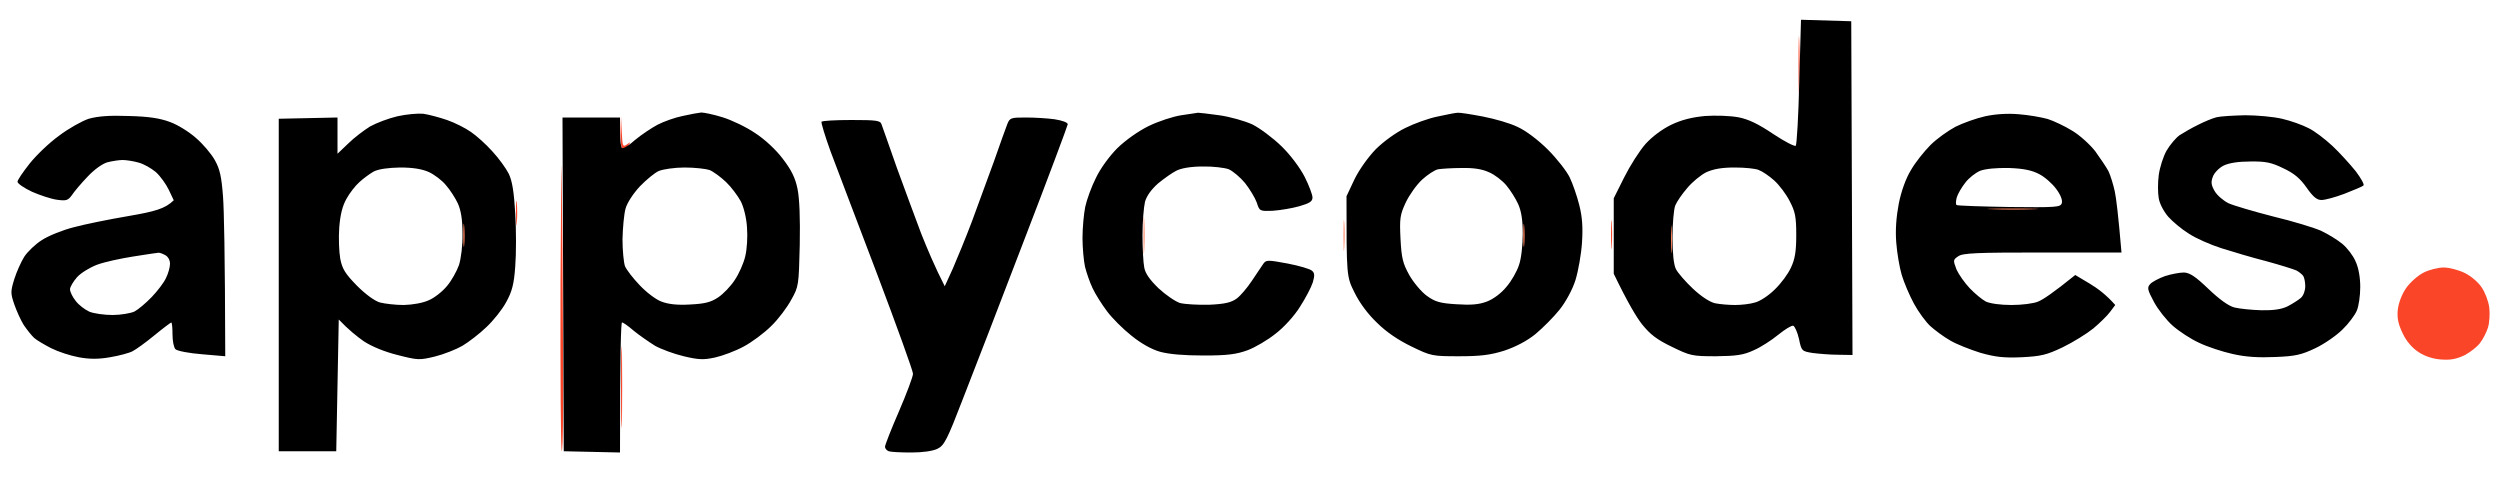
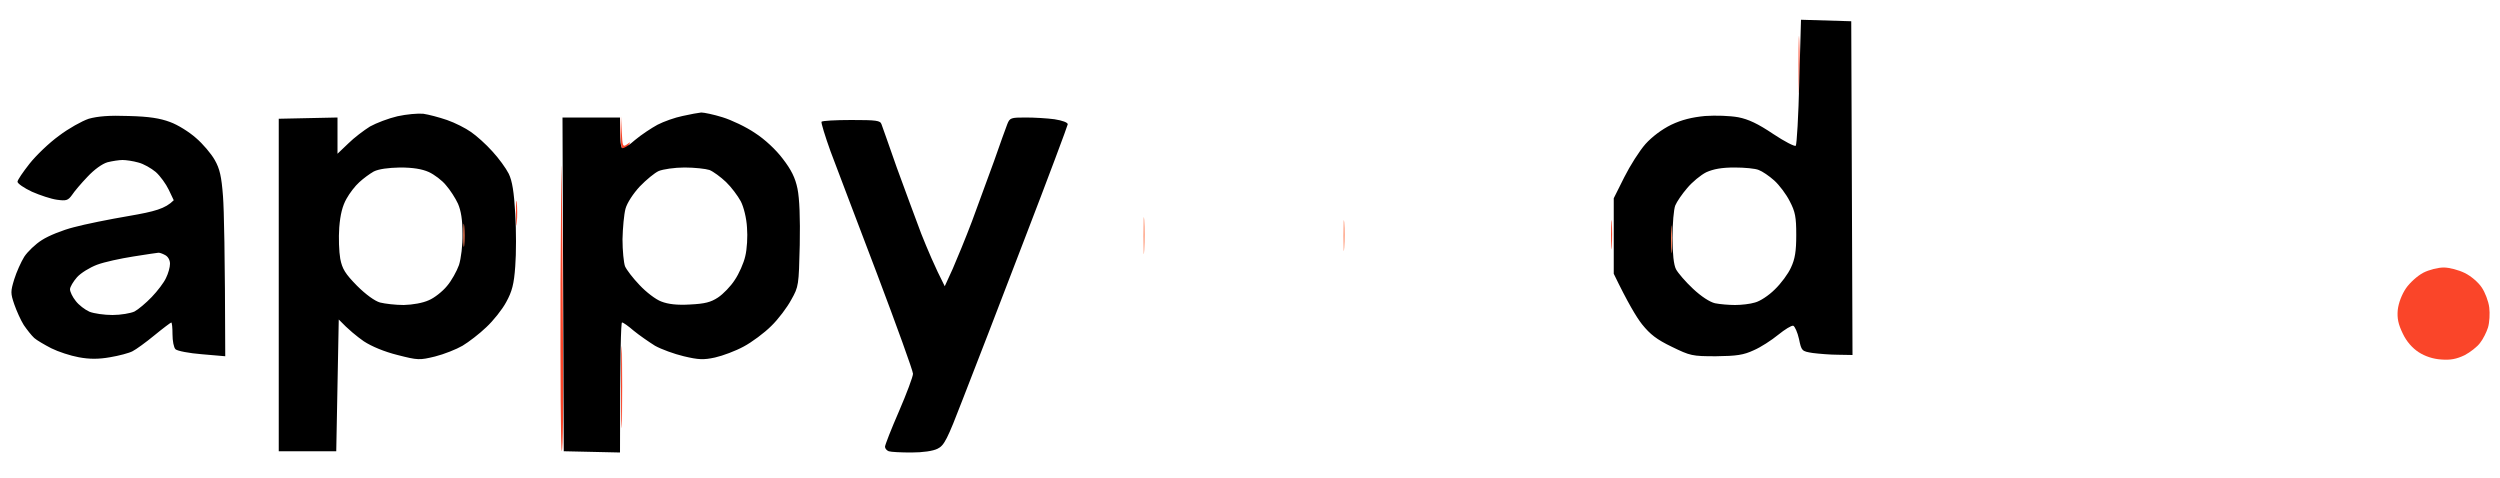
<svg xmlns="http://www.w3.org/2000/svg" version="1.2" viewBox="0 0 1000 191" width="1000" height="191">
  <style>.a{fill:#fa4529}.b{fill:#fe835c}</style>
  <path class="a" d="m719.7 16.5c0.2 5 0.2 13.3 0 18.5-0.1 5.2-0.3 1.2-0.3-9 0-10.2 0.2-14.5 0.3-9.5zm-495 54c0.2 13.2 0.4 43.4 0.5 67.2 0.2 23.7 0 42.9-0.5 42.7-0.4-0.2-0.6-30.4-0.5-67.2 0.2-36.7 0.4-55.9 0.5-42.7zm23.7-24l0.3 6.3c0.3 5.7 0.4 6.1 2 5 1.6-1.2 1.7-1.1 0.5 0.5-0.6 0.9-1.7 1.5-2.2 1.2-0.6-0.3-0.9-3.3-0.8-6.8zm-41.7 34.5c0.2 2 0.3 5.6 0 8.1-0.2 2.4-0.3 0.9-0.3-3.5-0.1-4.5 0.1-6.5 0.3-4.5zm438 8c0.2 2.4 0.2 6.7 0 9.5-0.2 2.7-0.3 0.7-0.3-4.5 0-5.3 0.1-7.5 0.3-5zm332.8 18c2.2 0 6 1 8.4 2.2 2.5 1.2 5.5 3.8 6.8 5.8 1.3 1.9 2.7 5.5 3 8 0.3 2.4 0.1 6-0.5 8-0.6 1.9-2 4.7-3.2 6.2-1.1 1.5-3.9 3.7-6.2 4.9-3.2 1.5-5.6 2-9.3 1.7-3.3-0.2-6.5-1.3-9-2.9-2.6-1.7-4.9-4.3-6.4-7.5-1.8-3.7-2.3-6.1-2-9.4 0.3-2.8 1.6-6.2 3.3-8.7 1.5-2.2 4.6-5 6.9-6.2 2.3-1.2 6-2.1 8.2-2.1zm-728.7 34.5c0.1 7.1 0.1 19 0 26.4-0.2 7.5-0.4 1.6-0.4-12.9 0-14.6 0.2-20.7 0.4-13.5z" />
  <path fill-rule="evenodd" d="m720.4 7.9l20.1 0.6 0.5 133.5-5.7-0.1c-3.2 0-7.8-0.4-10.2-0.7-4.4-0.7-4.5-0.8-5.5-5.6-0.6-2.7-1.7-5.1-2.3-5.3-0.7-0.2-3.4 1.5-6 3.6-2.7 2.2-7 5-9.8 6.2-4.1 1.9-6.8 2.3-15.1 2.4-9.6 0-10.3-0.2-17.7-3.8-6-2.9-8.6-4.9-11.9-9-2.2-2.8-5.7-8.6-11.3-20.2v-30.2l4.2-8.4c2.3-4.6 6.1-10.6 8.5-13.3 2.6-2.9 6.6-5.9 10.3-7.7 4.2-2 8.3-3 13.5-3.5 4.3-0.3 10-0.1 13.3 0.5 4.1 0.8 7.9 2.6 14 6.7 4.5 3 8.6 5.1 9 4.7 0.4-0.4 1.1-12 1.4-25.6zm-45.5 67.3c-2 2.3-4.2 5.5-4.8 7-0.6 1.5-1.1 7.3-1.1 12.8 0 6.5 0.5 11 1.4 12.7 0.8 1.5 3.8 5 6.8 7.8 3.3 3.1 6.7 5.3 8.8 5.8 2 0.4 5.6 0.7 8 0.7 2.5 0 6.1-0.4 8-1 2-0.5 5.5-2.8 7.9-5.2 2.5-2.4 5.4-6.3 6.5-8.8 1.6-3.4 2.1-6.5 2.1-13 0-7.2-0.4-9.3-2.6-13.5-1.4-2.8-4.2-6.5-6.2-8.3-2-1.8-4.8-3.7-6.2-4.2-1.3-0.6-5.7-1-9.7-1-5.1 0-8.4 0.6-11.3 1.9-2.2 1.1-5.6 3.9-7.6 6.3zm-505.6-29.7c2.1 0.3 6.3 1.4 9.5 2.5 3.2 1.1 7.5 3.3 9.6 4.8 2.2 1.5 6 4.9 8.5 7.7 2.6 2.8 5.5 6.8 6.6 9 1.4 2.9 2.1 7.3 2.6 16 0.4 6.6 0.4 16 0 21-0.5 7.2-1.3 10.1-3.6 14.3-1.6 3-5.2 7.5-8 10.1-2.7 2.6-7 5.9-9.5 7.4-2.4 1.4-7.4 3.4-11 4.3-6.2 1.5-6.8 1.5-15-0.6-5.2-1.3-10.3-3.4-13.5-5.5-2.7-1.9-6.1-4.6-10-8.7l-1 52.7h-23v-133l23.5-0.5v14.5l4.3-4.1c2.3-2.3 6.3-5.3 8.7-6.8 2.5-1.4 7.5-3.3 11-4.1 3.6-0.8 8.2-1.2 10.3-1zm-25.6 27.4c-1.6 1.4-3.9 4.4-5.1 6.6-1.6 2.8-2.5 6.3-2.9 11.5-0.3 4.1-0.1 9.7 0.4 12.5 0.8 4.1 2 6 6.7 10.8 3.5 3.5 7.1 6.1 9.2 6.7 2 0.5 6.2 1 9.5 1 3.6-0.1 7.6-0.8 10-1.9 2.2-0.9 5.5-3.5 7.3-5.7 1.8-2.1 3.9-5.9 4.8-8.4 0.8-2.6 1.5-7.9 1.4-12.5 0-5.6-0.6-9.2-1.8-12-1-2.2-3.2-5.6-4.8-7.4-1.5-1.9-4.7-4.3-6.9-5.3-2.7-1.2-6.3-1.8-11.5-1.8-4.8 0.1-8.5 0.6-10.5 1.6-1.6 0.9-4.2 2.8-5.8 4.3zm136.8-27.9c1.1 0 5 0.8 8.5 1.9 3.6 1.1 9.5 3.9 13 6.3 3.9 2.5 8.4 6.7 11.1 10.3 3.4 4.4 5 7.6 5.9 12 0.8 4 1.1 11.6 0.9 22.5-0.4 16.1-0.4 16.6-3.4 21.9-1.6 3-5.2 7.8-8 10.5-2.8 2.8-7.8 6.5-11 8.2-3.3 1.8-8.4 3.7-11.5 4.4-4.6 1-6.6 0.9-12.5-0.5-3.8-0.9-9-2.8-11.5-4.2-2.4-1.5-6.3-4.2-8.5-6-2.2-1.9-4.3-3.4-4.7-3.3-0.4 0-0.8 11.7-0.8 52l-22.5-0.5-0.5-133.5h23v5.7c0 3.2 0.3 6.1 0.8 6.5 0.4 0.4 2.8-1 5.2-3.2 2.5-2.1 6.6-4.8 9-6.1 2.5-1.3 7-2.9 10-3.5 3.1-0.7 6.4-1.3 7.5-1.4zm-24.6 29.6c-2.6 2.8-5.1 6.6-5.7 8.9-0.6 2.2-1.1 7.7-1.2 12.2 0 4.6 0.5 9.4 1 10.8 0.6 1.4 3.2 4.8 5.8 7.5 2.6 2.8 6.5 5.8 8.7 6.6 2.8 1.1 6.4 1.5 11.5 1.2 6-0.3 8.3-0.9 11.2-2.8 2.1-1.4 5.1-4.5 6.7-7 1.7-2.5 3.6-6.8 4.2-9.5 0.7-2.8 1-7.9 0.7-11.5-0.2-3.7-1.3-8.2-2.5-10.5-1.2-2.2-3.8-5.7-5.9-7.7-2.1-2-5.1-4.2-6.6-4.8-1.5-0.5-6-1-10-1-4 0-8.6 0.7-10.3 1.4-1.6 0.7-5 3.5-7.6 6.2zm-204.4-28.2c8.1 0.2 12.5 0.9 16.5 2.4 3.1 1.1 7.7 4 10.4 6.4 2.7 2.3 6.1 6.3 7.5 8.8 2 3.5 2.7 6.6 3.3 14.5 0.4 5.5 0.8 22.1 0.9 64l-9.3-0.8c-5.1-0.4-9.8-1.3-10.6-2-0.7-0.7-1.2-3.3-1.2-6 0-2.6-0.2-4.7-0.5-4.7-0.2 0-3.3 2.3-6.7 5.1-3.4 2.8-7.4 5.7-8.8 6.4-1.3 0.7-5.4 1.8-9 2.4-4.6 0.8-8.2 0.8-12.5 0-3.3-0.6-8.2-2.2-11-3.6-2.7-1.4-5.8-3.2-6.8-4.1-1.1-1-2.9-3.3-4.2-5.2-1.2-1.9-2.9-5.7-3.8-8.3-1.5-4.4-1.5-5.1 0-10 0.9-2.9 2.7-6.9 4-9 1.3-2 4.5-5.1 7.1-6.7 2.6-1.7 8.3-4 12.7-5.1 4.4-1.2 14.3-3.2 22-4.5 10.4-1.8 14.6-2.9 18-6.3l-2-4.2c-1.1-2.3-3.4-5.5-5.2-7.1-1.8-1.5-4.9-3.3-7-3.8-2.1-0.6-4.9-1-6.3-1-1.3 0-4 0.4-6 0.9-2.1 0.6-5.3 2.9-8 5.8-2.5 2.6-5.3 5.9-6.2 7.3-1.6 2.2-2.3 2.4-6 1.9-2.3-0.3-6.8-1.8-10-3.2-3.2-1.5-5.8-3.3-5.8-4 0-0.7 2.2-3.9 4.8-7.2 2.6-3.3 7.9-8.4 11.8-11.2 3.8-2.9 9.2-5.9 11.9-6.8 3.6-1 8.2-1.4 16-1.1zm-12.7 59.5c-2.9 1.1-6.5 3.3-8 5-1.5 1.7-2.8 3.9-2.8 4.8 0 1 1 3.1 2.3 4.7 1.2 1.6 3.7 3.5 5.5 4.3 1.8 0.7 5.9 1.3 9.2 1.3 3.3 0 7.3-0.7 8.8-1.4 1.5-0.8 4.6-3.4 6.9-5.8 2.3-2.4 4.9-5.8 5.7-7.6 0.9-1.8 1.6-4.3 1.6-5.7 0-1.5-0.8-2.9-2-3.5-1.1-0.6-2.3-1-2.7-0.9-0.4 0-4.9 0.7-10 1.5-5.1 0.8-11.6 2.2-14.5 3.3zm371.5-58.9c3.4 0 8.6 0.3 11.5 0.7 3.2 0.5 5.3 1.3 5.3 2-0.1 0.7-7.9 21.6-17.5 46.5-9.5 24.9-20.6 53.5-24.5 63.5-6.2 16.1-7.4 18.5-10.1 19.8-1.8 0.9-5.8 1.5-10.5 1.5-4.1 0-8.1-0.2-9-0.5-0.8-0.3-1.5-1.1-1.5-1.8 0-0.7 2.5-7.1 5.6-14.2 3.1-7.2 5.6-13.9 5.6-15 0-1.1-6.5-19.1-14.4-40-8-20.9-16.3-43-18.6-49-2.2-6.1-3.8-11.4-3.6-11.8 0.3-0.4 5.6-0.7 11.9-0.7 10.1 0 11.6 0.2 12.1 1.7 0.4 1 3.1 8.8 6.1 17.3 3.1 8.5 7.5 20.4 9.8 26.5 2.4 6 5.4 13.2 9.4 21l3.2-7c1.7-3.9 5.2-12.4 7.7-19 2.4-6.6 6.4-17.4 8.8-24 2.3-6.6 4.7-13.3 5.3-14.8 1-2.6 1.5-2.7 7.4-2.7z" />
  <path class="b" d="m457.7 88c0.2 3 0.2 8.4 0 12-0.2 3.6-0.3 1.1-0.3-5.5 0-6.6 0.1-9.5 0.3-6.5zm80 1c0.2 2.5 0.2 7 0 10-0.2 3-0.3 1-0.3-4.5 0-5.5 0.1-8 0.3-5.5zm-352 1.5c0.2 2.2 0.2 5.6 0 7.5-0.2 1.9-0.4 0.1-0.4-4 0-4.1 0.2-5.7 0.4-3.5zm483 1c0.2 2.8 0.2 6.8 0 9-0.2 2.2-0.3 0-0.3-5 0-5 0.1-6.8 0.3-4z" />
-   <path fill-rule="evenodd" d="m479.3 45.1c0.4 0 4.2 0.4 8.4 1 4.3 0.6 10.3 2.3 13.3 3.7 3 1.5 8.2 5.4 11.6 8.7 3.6 3.5 7.4 8.6 9.3 12.3 1.7 3.4 3.1 7.1 3.1 8.2 0 1.6-1.2 2.3-5.3 3.5-2.8 0.8-7.6 1.6-10.5 1.8-5.3 0.2-5.4 0.2-6.5-3.3-0.7-1.9-2.8-5.4-4.7-7.8-1.9-2.3-4.9-4.8-6.5-5.5-1.6-0.6-6.4-1.2-10.5-1.1-4.7 0-8.6 0.7-10.5 1.7-1.6 0.8-4.9 3.1-7.3 5.1-2.7 2.4-4.5 4.9-5.2 7.3-0.5 2.1-1 8.1-1 13.3 0 5.2 0.3 11.1 0.7 13 0.4 2.4 2.3 5 5.7 8.3 2.8 2.6 6.7 5.3 8.6 5.9 1.9 0.5 7.2 0.8 11.7 0.7 6.3-0.3 8.8-0.9 11-2.5 1.5-1.1 4.2-4.3 6-7 1.8-2.7 3.8-5.7 4.5-6.7 1.2-1.8 1.7-1.8 9.8-0.3 4.7 0.9 9.1 2.2 9.8 2.9 1.1 0.9 1.1 2 0.3 4.7-0.6 1.9-2.9 6.3-5.1 9.7-2.2 3.6-6.5 8.3-9.8 10.8-3.1 2.5-8.2 5.5-11.2 6.6-4.4 1.6-7.9 2.1-17.5 2.1-8 0-13.8-0.5-17.5-1.5-3.5-1-7.7-3.4-11.5-6.5-3.3-2.6-7.7-7-9.7-9.7-2.1-2.8-4.7-6.9-5.8-9.3-1.1-2.3-2.4-6.1-3-8.5-0.5-2.3-1-7.5-1-11.5 0-3.9 0.5-9.6 1.1-12.5 0.6-2.8 2.5-8.1 4.3-11.6 1.8-3.8 5.4-8.7 8.6-11.9 3.3-3.2 8.4-6.8 12.5-8.8 3.9-1.9 9.7-3.8 13-4.3 3.3-0.5 6.3-0.9 6.7-1zm103.8 0c0.8-0.1 5.3 0.6 10 1.5 4.7 0.9 11 2.7 14 4.2 3.3 1.5 8.2 5.2 12.1 9.1 3.6 3.6 7.5 8.6 8.7 11.1 1.2 2.5 2.9 7.4 3.8 11 1.2 4.7 1.5 8.9 1.1 15-0.3 4.7-1.5 11.4-2.6 15-1.2 3.8-3.9 8.8-6.4 11.9-2.3 2.9-6.7 7.3-9.7 9.8-3.5 2.8-8 5.1-12.5 6.6-5.5 1.7-9.4 2.2-18 2.2-10.7 0-11.2-0.1-19-3.9-5.2-2.5-10.1-5.8-13.8-9.5-3.7-3.5-7-8-9-12.1-3.2-6.4-3.2-6.5-3.2-38.5l3.2-6.8c1.9-3.9 5.5-8.9 8.5-12 3.1-3.1 8.1-6.7 11.8-8.5 3.6-1.8 9.4-3.9 13-4.6 3.6-0.8 7.2-1.5 8-1.5zm-14.2 26.7c-2.2 2-5.2 6.2-6.6 9.2-2.3 4.9-2.5 6.4-2.1 14.5 0.4 7.7 0.9 9.8 3.5 14.5 1.7 3 4.9 6.8 7 8.3 3.3 2.4 5.2 3 11.9 3.4 5.9 0.4 9.1 0.1 12.2-1.1 2.6-1 5.7-3.3 7.8-5.9 2-2.3 4.2-6.2 5-8.7 0.9-2.5 1.5-8 1.5-12.5 0-5.6-0.6-9.2-1.9-12-1-2.2-3.1-5.5-4.7-7.4-1.6-1.9-4.7-4.3-6.9-5.2-2.8-1.3-6.2-1.8-11-1.7-3.9 0-8 0.3-9.3 0.5-1.3 0.2-4.2 2.1-6.4 4.1zm238.7-26.1c3.9 0.3 9 1.2 11.5 1.9 2.5 0.8 6.9 2.9 9.8 4.7 2.9 1.7 7.1 5.5 9.2 8.2 2 2.8 4.4 6.3 5.3 8 0.8 1.7 1.9 5.3 2.5 8 0.6 2.8 1.4 9.4 2.7 24.5h-31.5c-26.4 0-31.9 0.2-33.8 1.5-2.1 1.4-2.1 1.6-0.7 5.3 0.9 2 3.3 5.4 5.3 7.5 2 2.1 4.9 4.5 6.4 5.3 1.7 0.8 5.8 1.4 10.3 1.4 4.1 0 9-0.6 10.7-1.4 1.8-0.7 5.9-3.4 14.8-10.6l5.7 3.4c3.2 1.9 6.8 4.6 10.3 8.6l-2.1 2.8c-1.1 1.5-4.2 4.5-6.7 6.6-2.6 2.1-8.1 5.5-12.2 7.5-6.5 3.1-8.7 3.6-16.5 4-7.2 0.3-10.5-0.1-16.5-1.8-4.1-1.3-9.5-3.4-12-4.9-2.5-1.4-6-4-7.9-5.7-1.8-1.6-4.8-5.7-6.6-9-1.8-3.3-4-8.5-4.9-11.5-0.9-3-1.9-8.9-2.2-13-0.4-5 0-10.2 1-15.5 1-5 2.8-10.1 4.9-13.5 1.7-3 5.3-7.5 7.8-10 2.5-2.5 7-5.7 10-7.3 3-1.5 8.3-3.4 11.9-4.2 4.2-0.9 9-1.2 13.5-0.8zm-21.5 27.4c-1.5 1.9-3 4.5-3.4 5.9-0.4 1.4-0.4 2.7-0.1 3 0.4 0.3 9.9 0.6 21.1 0.8 18.7 0.2 20.5 0.1 21-1.5 0.4-1.1-0.4-3.3-2.2-5.7-1.6-2.2-4.7-4.9-6.9-6-2.9-1.5-6.2-2.2-12-2.4-5-0.1-9.3 0.3-11.5 1.1-1.9 0.8-4.6 2.9-6 4.8zm112-27c4.7 0 11.3 0.6 14.7 1.4 3.5 0.8 8.2 2.5 10.5 3.7 2.4 1.1 6.7 4.4 9.7 7.2 3 2.8 7.1 7.4 9.3 10.1 2.1 2.8 3.5 5.3 3.1 5.7-0.4 0.4-3.8 1.8-7.6 3.3-3.7 1.4-7.8 2.5-9.2 2.5-1.9 0-3.4-1.3-6-5-2.6-3.7-5-5.7-9.3-7.7-4.7-2.3-7-2.8-13.2-2.7-4.9 0-8.6 0.6-10.8 1.7-1.7 0.9-3.7 2.9-4.2 4.5-0.8 2.1-0.6 3.3 0.8 5.7 1 1.7 3.5 3.8 5.5 4.8 2 0.9 10.1 3.3 17.9 5.3 7.9 1.9 16.5 4.5 19.3 5.8 2.7 1.3 6.5 3.6 8.4 5.2 1.9 1.6 4.3 4.7 5.2 6.9 1.2 2.5 1.9 6.4 1.9 10.3 0 3.4-0.6 7.7-1.4 9.5-0.7 1.7-3.3 5.2-5.7 7.5-2.4 2.4-7.3 5.8-10.9 7.5-5.5 2.6-7.9 3.2-16 3.5-6.6 0.3-11.8 0-17-1.2-4.1-0.9-10.2-2.9-13.5-4.5-3.3-1.5-8-4.6-10.5-6.8-2.5-2.2-5.9-6.5-7.5-9.5-2.7-5-2.8-5.8-1.5-7.2 0.8-0.9 3.5-2.3 6-3.2 2.5-0.8 5.9-1.4 7.5-1.4 2.3 0.1 4.6 1.6 9.7 6.5 4.4 4.2 8.1 6.9 10.5 7.5 2.1 0.5 6.9 1 10.8 1.1 4.8 0.1 8.1-0.4 10.5-1.6 1.9-1 4.3-2.5 5.3-3.4 1-0.9 1.7-2.9 1.7-4.6 0-1.7-0.4-3.5-0.8-4.1-0.4-0.6-1.6-1.6-2.7-2.2-1.1-0.5-6.5-2.2-12-3.7-5.5-1.4-13.6-3.8-18-5.2-4.4-1.4-10.3-4-13-5.8-2.8-1.7-6.5-4.8-8.3-6.8-1.8-2.1-3.5-5.3-3.8-7.4-0.4-2.1-0.4-6.3 0-9.3 0.4-3 1.8-7.4 3.1-9.7 1.4-2.4 3.7-5.1 5.2-6.2 1.6-1 4.8-2.9 7.3-4.1 2.5-1.3 5.9-2.7 7.5-3.1 1.6-0.4 6.8-0.7 11.5-0.8z" />
-   <path class="b" d="m805 83.4c9.1 0 12.9 0.2 8.5 0.3-4.4 0.2-11.8 0.2-16.5 0-4.7-0.1-1.1-0.3 8-0.3zm-195.3 7.1c0.2 2.2 0.2 5.6 0 7.5-0.2 1.9-0.4 0.1-0.4-4 0-4.1 0.2-5.7 0.4-3.5z" />
</svg>